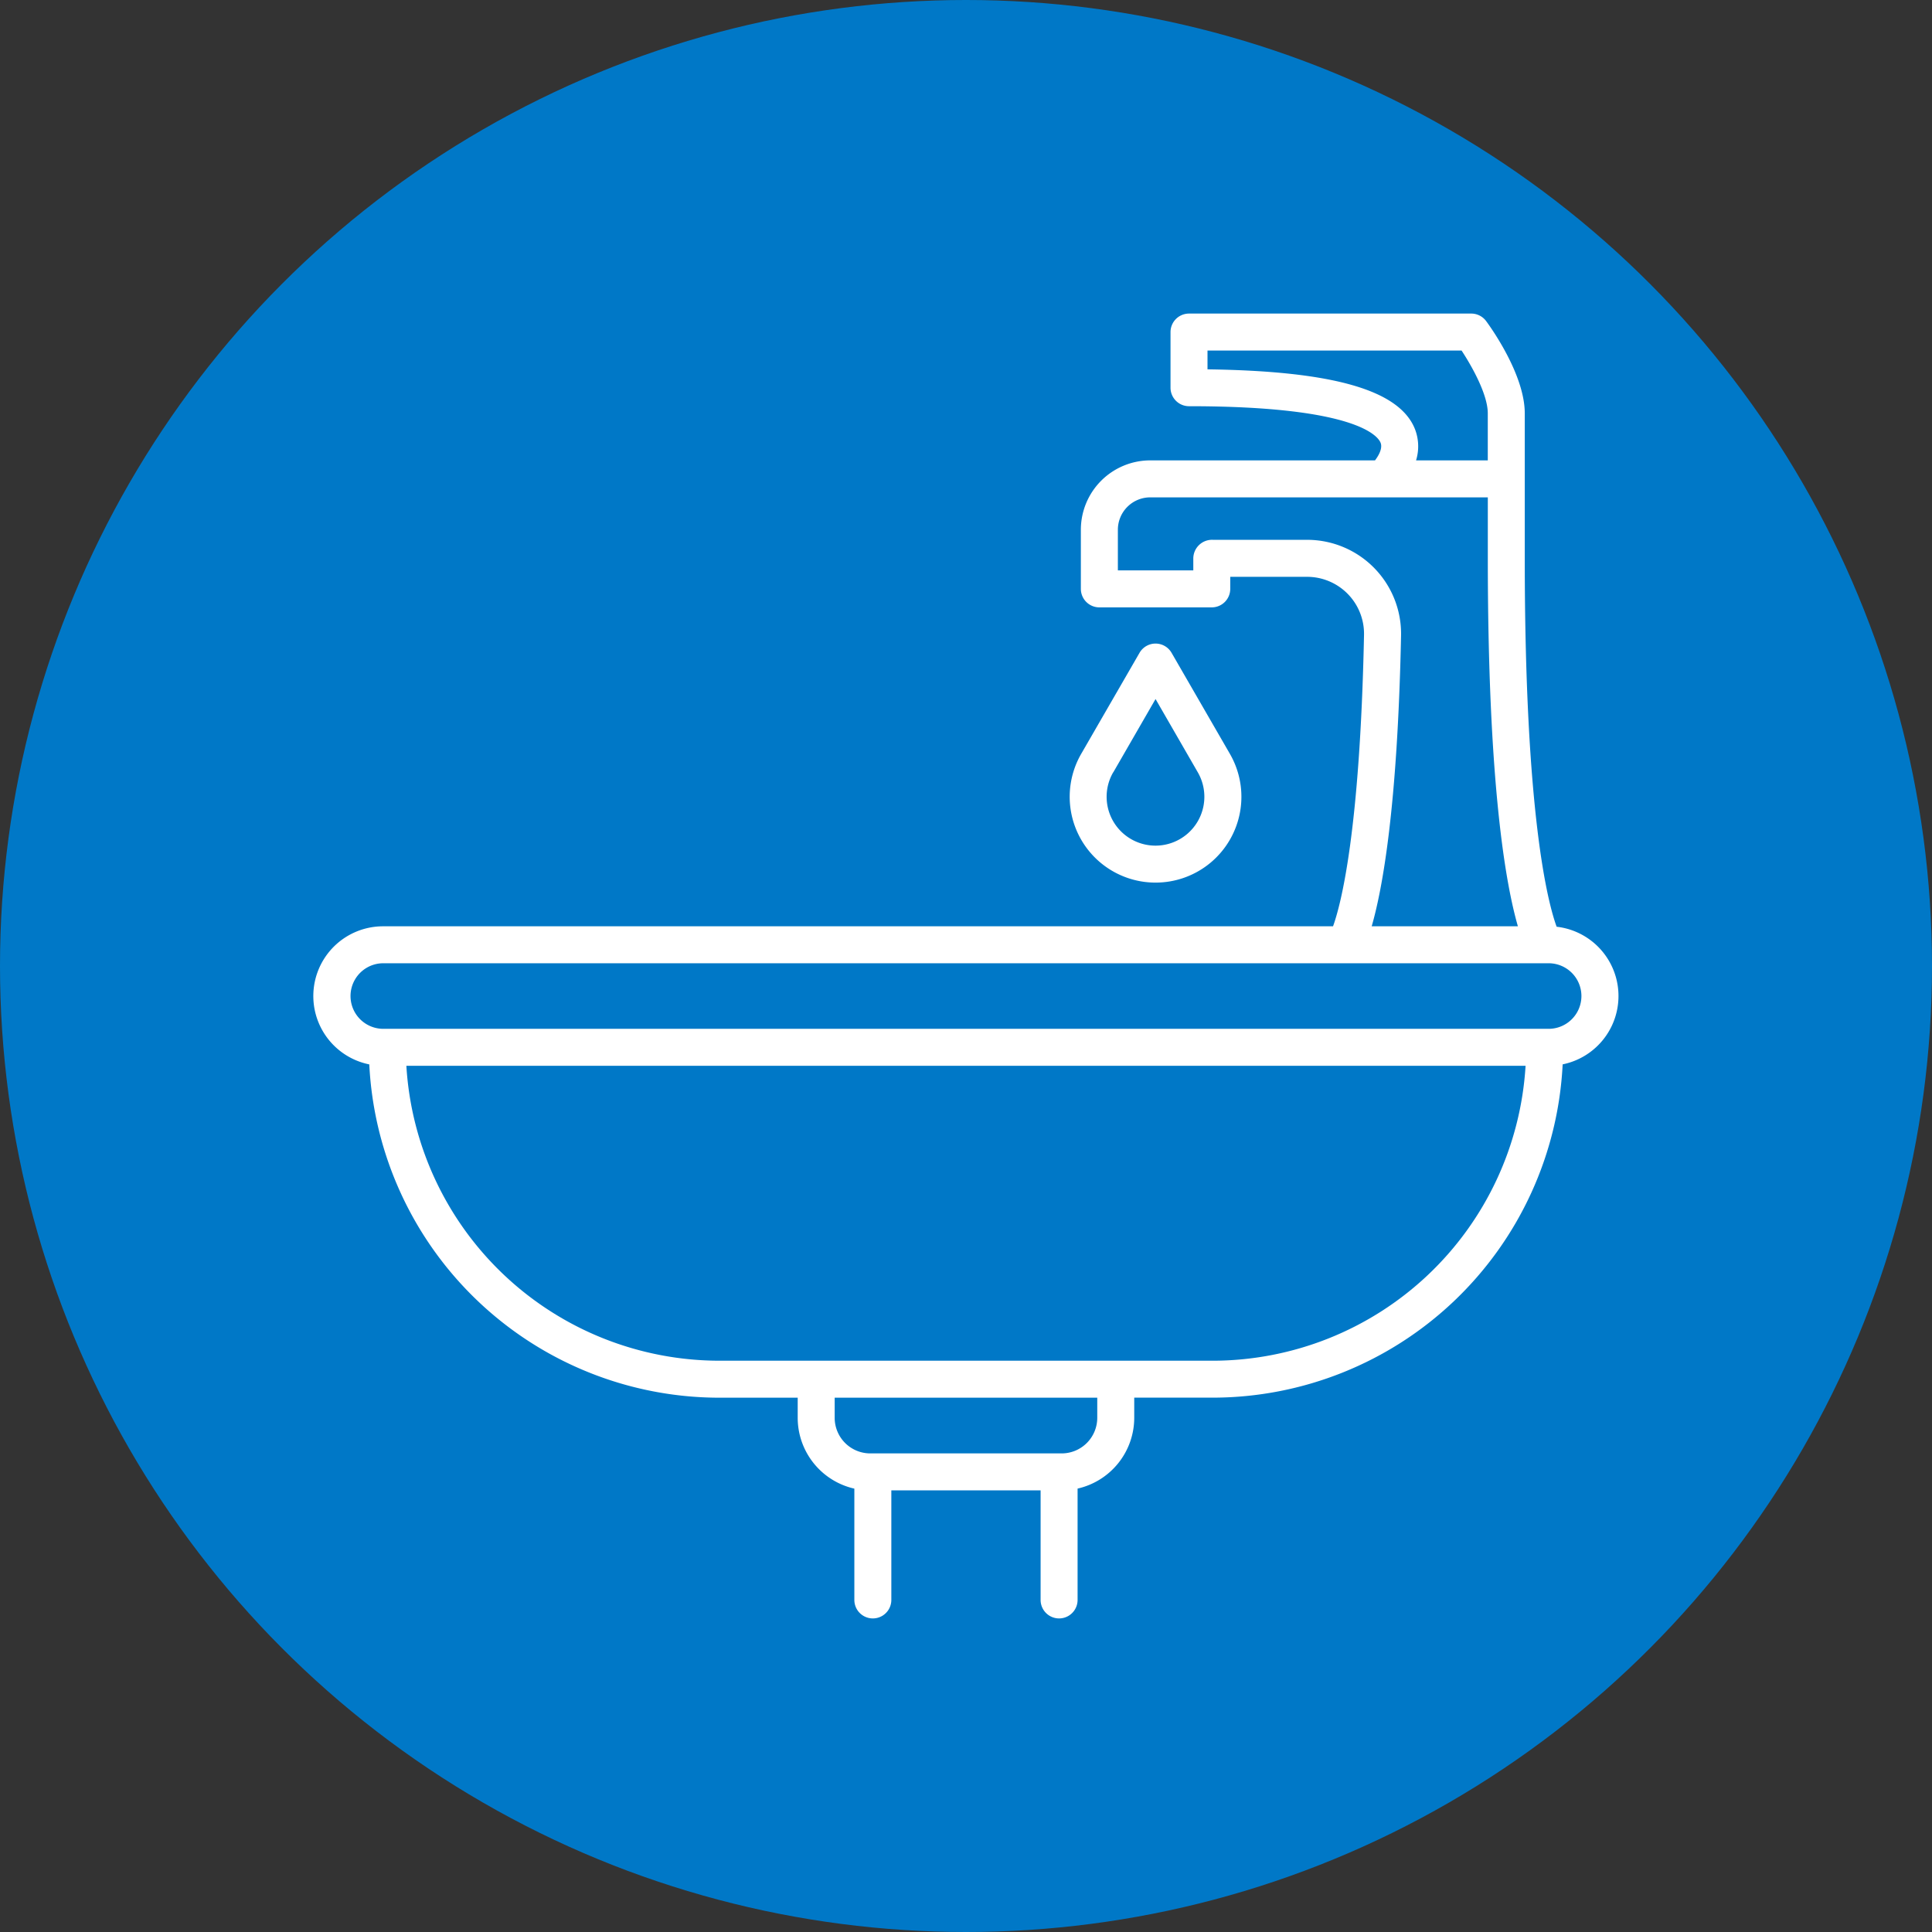
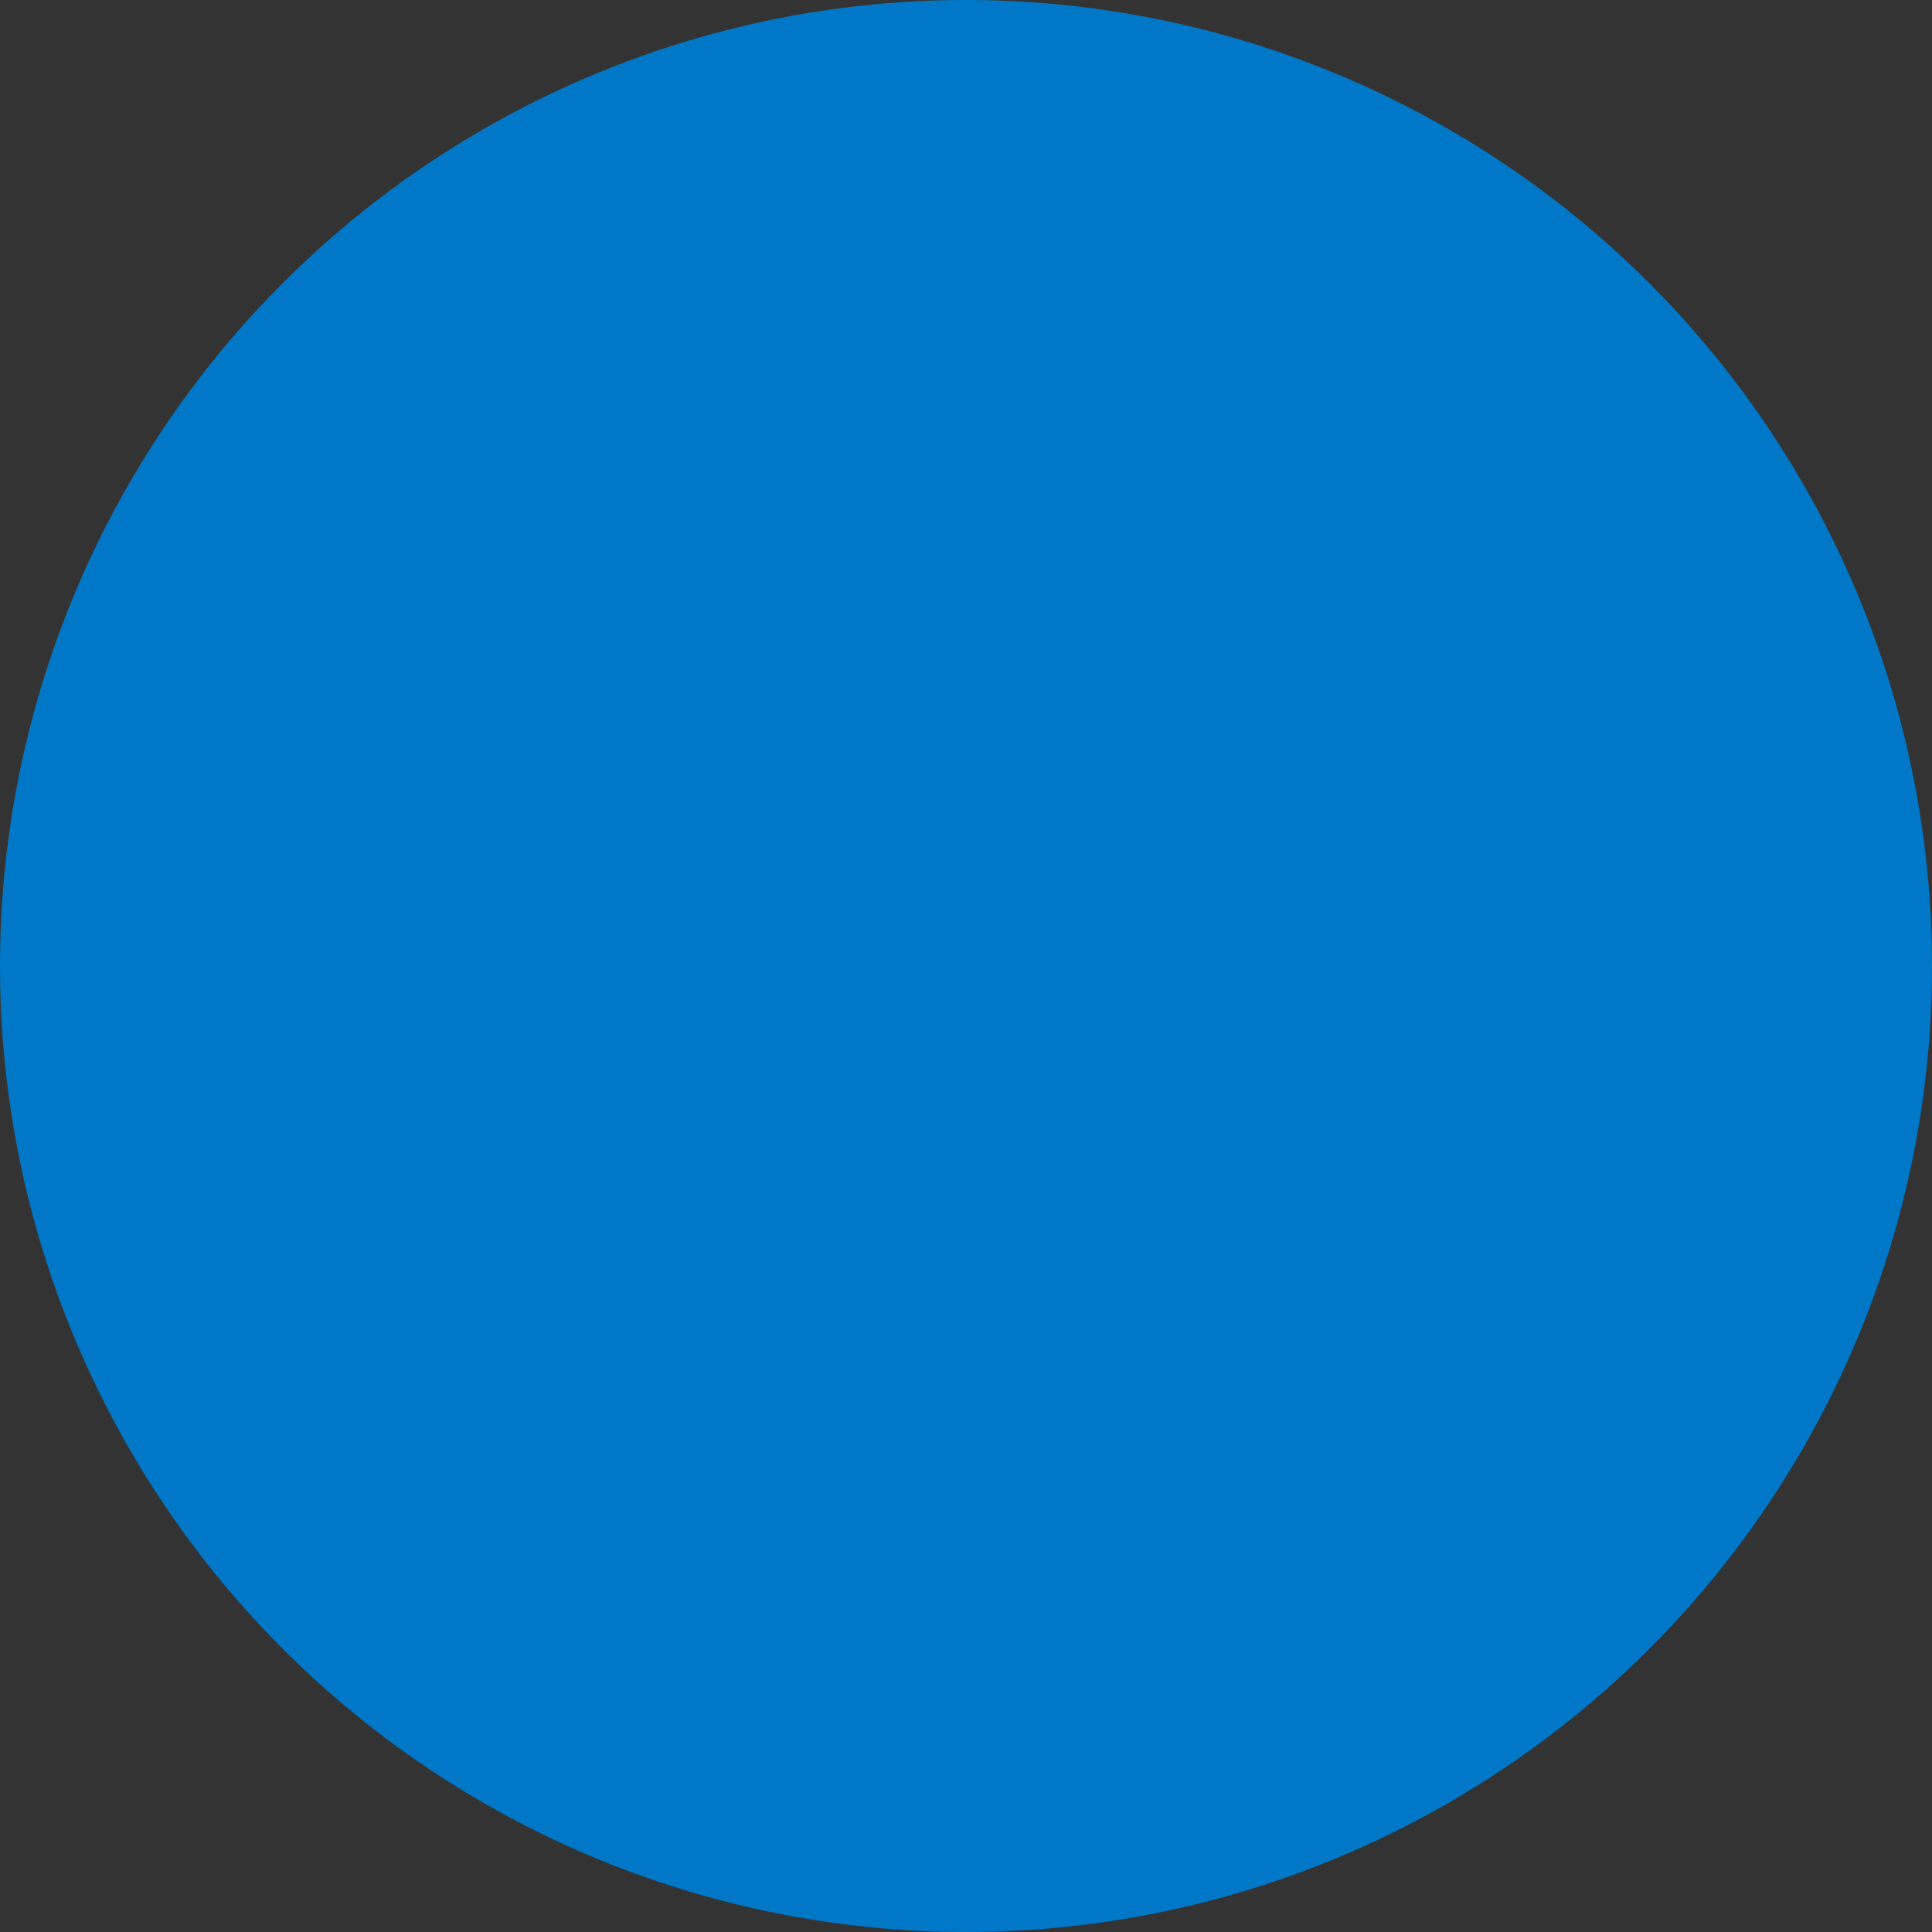
<svg xmlns="http://www.w3.org/2000/svg" version="1.1" width="512" height="512" x="0" y="0" viewBox="0 0 128 128" style="enable-background:new 0 0 512 512" xml:space="preserve">
  <rect x="0" y="0" width="128" height="128" fill="#333333" stroke="none" />
  <circle r="64" cx="64" cy="64" fill="#0078c7" shape="circle" />
  <g transform="matrix(0.7,0,0,0.7,19.198,19.2)">
-     <path d="M119.906 60.288c-.827-2.263-3.018-10.563-3.018-34.875V11.692c0-3.693-3.284-8.229-3.659-8.734a1.75 1.75 0 0 0-1.405-.708H85.11A1.751 1.751 0 0 0 83.36 4v5.268a1.751 1.751 0 0 0 1.75 1.75c15.957 0 17.9 2.88 18.132 3.458.208.526-.179 1.209-.528 1.669H81.436a6.569 6.569 0 0 0-6.562 6.562v5.6a1.751 1.751 0 0 0 1.75 1.75h10.639a1.751 1.751 0 0 0 1.75-1.75v-1.141h7.273a5.392 5.392 0 0 1 5.388 5.509c-.384 18.634-2.184 25.493-2.932 27.568H8.853a6.6 6.6 0 0 0-1.327 13.07 33.2 33.2 0 0 0 33.121 31.546h7.427v1.906a6.877 6.877 0 0 0 5.362 6.7V124a1.75 1.75 0 0 0 3.5 0v-10.368h14.128V124a1.75 1.75 0 0 0 3.5 0v-10.539a6.877 6.877 0 0 0 5.362-6.7v-1.906h7.427a33.2 33.2 0 0 0 33.121-31.546 6.6 6.6 0 0 0-.568-13.025zM86.86 7.529V5.75h24.048c.955 1.452 2.48 4.145 2.48 5.942v4.451H106.6a4.5 4.5 0 0 0-.092-2.924c-1.436-3.713-7.696-5.532-19.648-5.69zm9.428 16.135h-8.905a1.774 1.774 0 0 0-1.867 1.746v1.144h-7.139v-3.847a3.066 3.066 0 0 1 3.062-3.062h31.952v5.768c0 21.262 1.675 30.776 2.847 34.828H102.4c1.027-3.554 2.446-11.314 2.779-27.5a8.891 8.891 0 0 0-8.891-9.077zm-19.862 83.1a3.37 3.37 0 0 1-3.367 3.367H54.941a3.37 3.37 0 0 1-3.367-3.367v-1.906h24.852zm10.927-5.406H40.647a29.7 29.7 0 0 1-29.611-27.911h105.928a29.7 29.7 0 0 1-29.611 27.912zm31.794-31.412H8.853a3.1 3.1 0 1 1 0-6.206h110.294a3.1 3.1 0 1 1 0 6.206z" fill="#ffffff" opacity="1" data-original="#000000" />
-     <path d="M81.943 56.107a8.123 8.123 0 0 0 7.036-12.187l-5.52-9.562a1.75 1.75 0 0 0-3.031 0l-5.521 9.562a8.123 8.123 0 0 0 7.036 12.187zm-4-10.437 4-6.937 4 6.937a4.625 4.625 0 1 1-8.01 0z" fill="#ffffff" opacity="1" data-original="#000000" />
-   </g>
+     </g>
</svg>